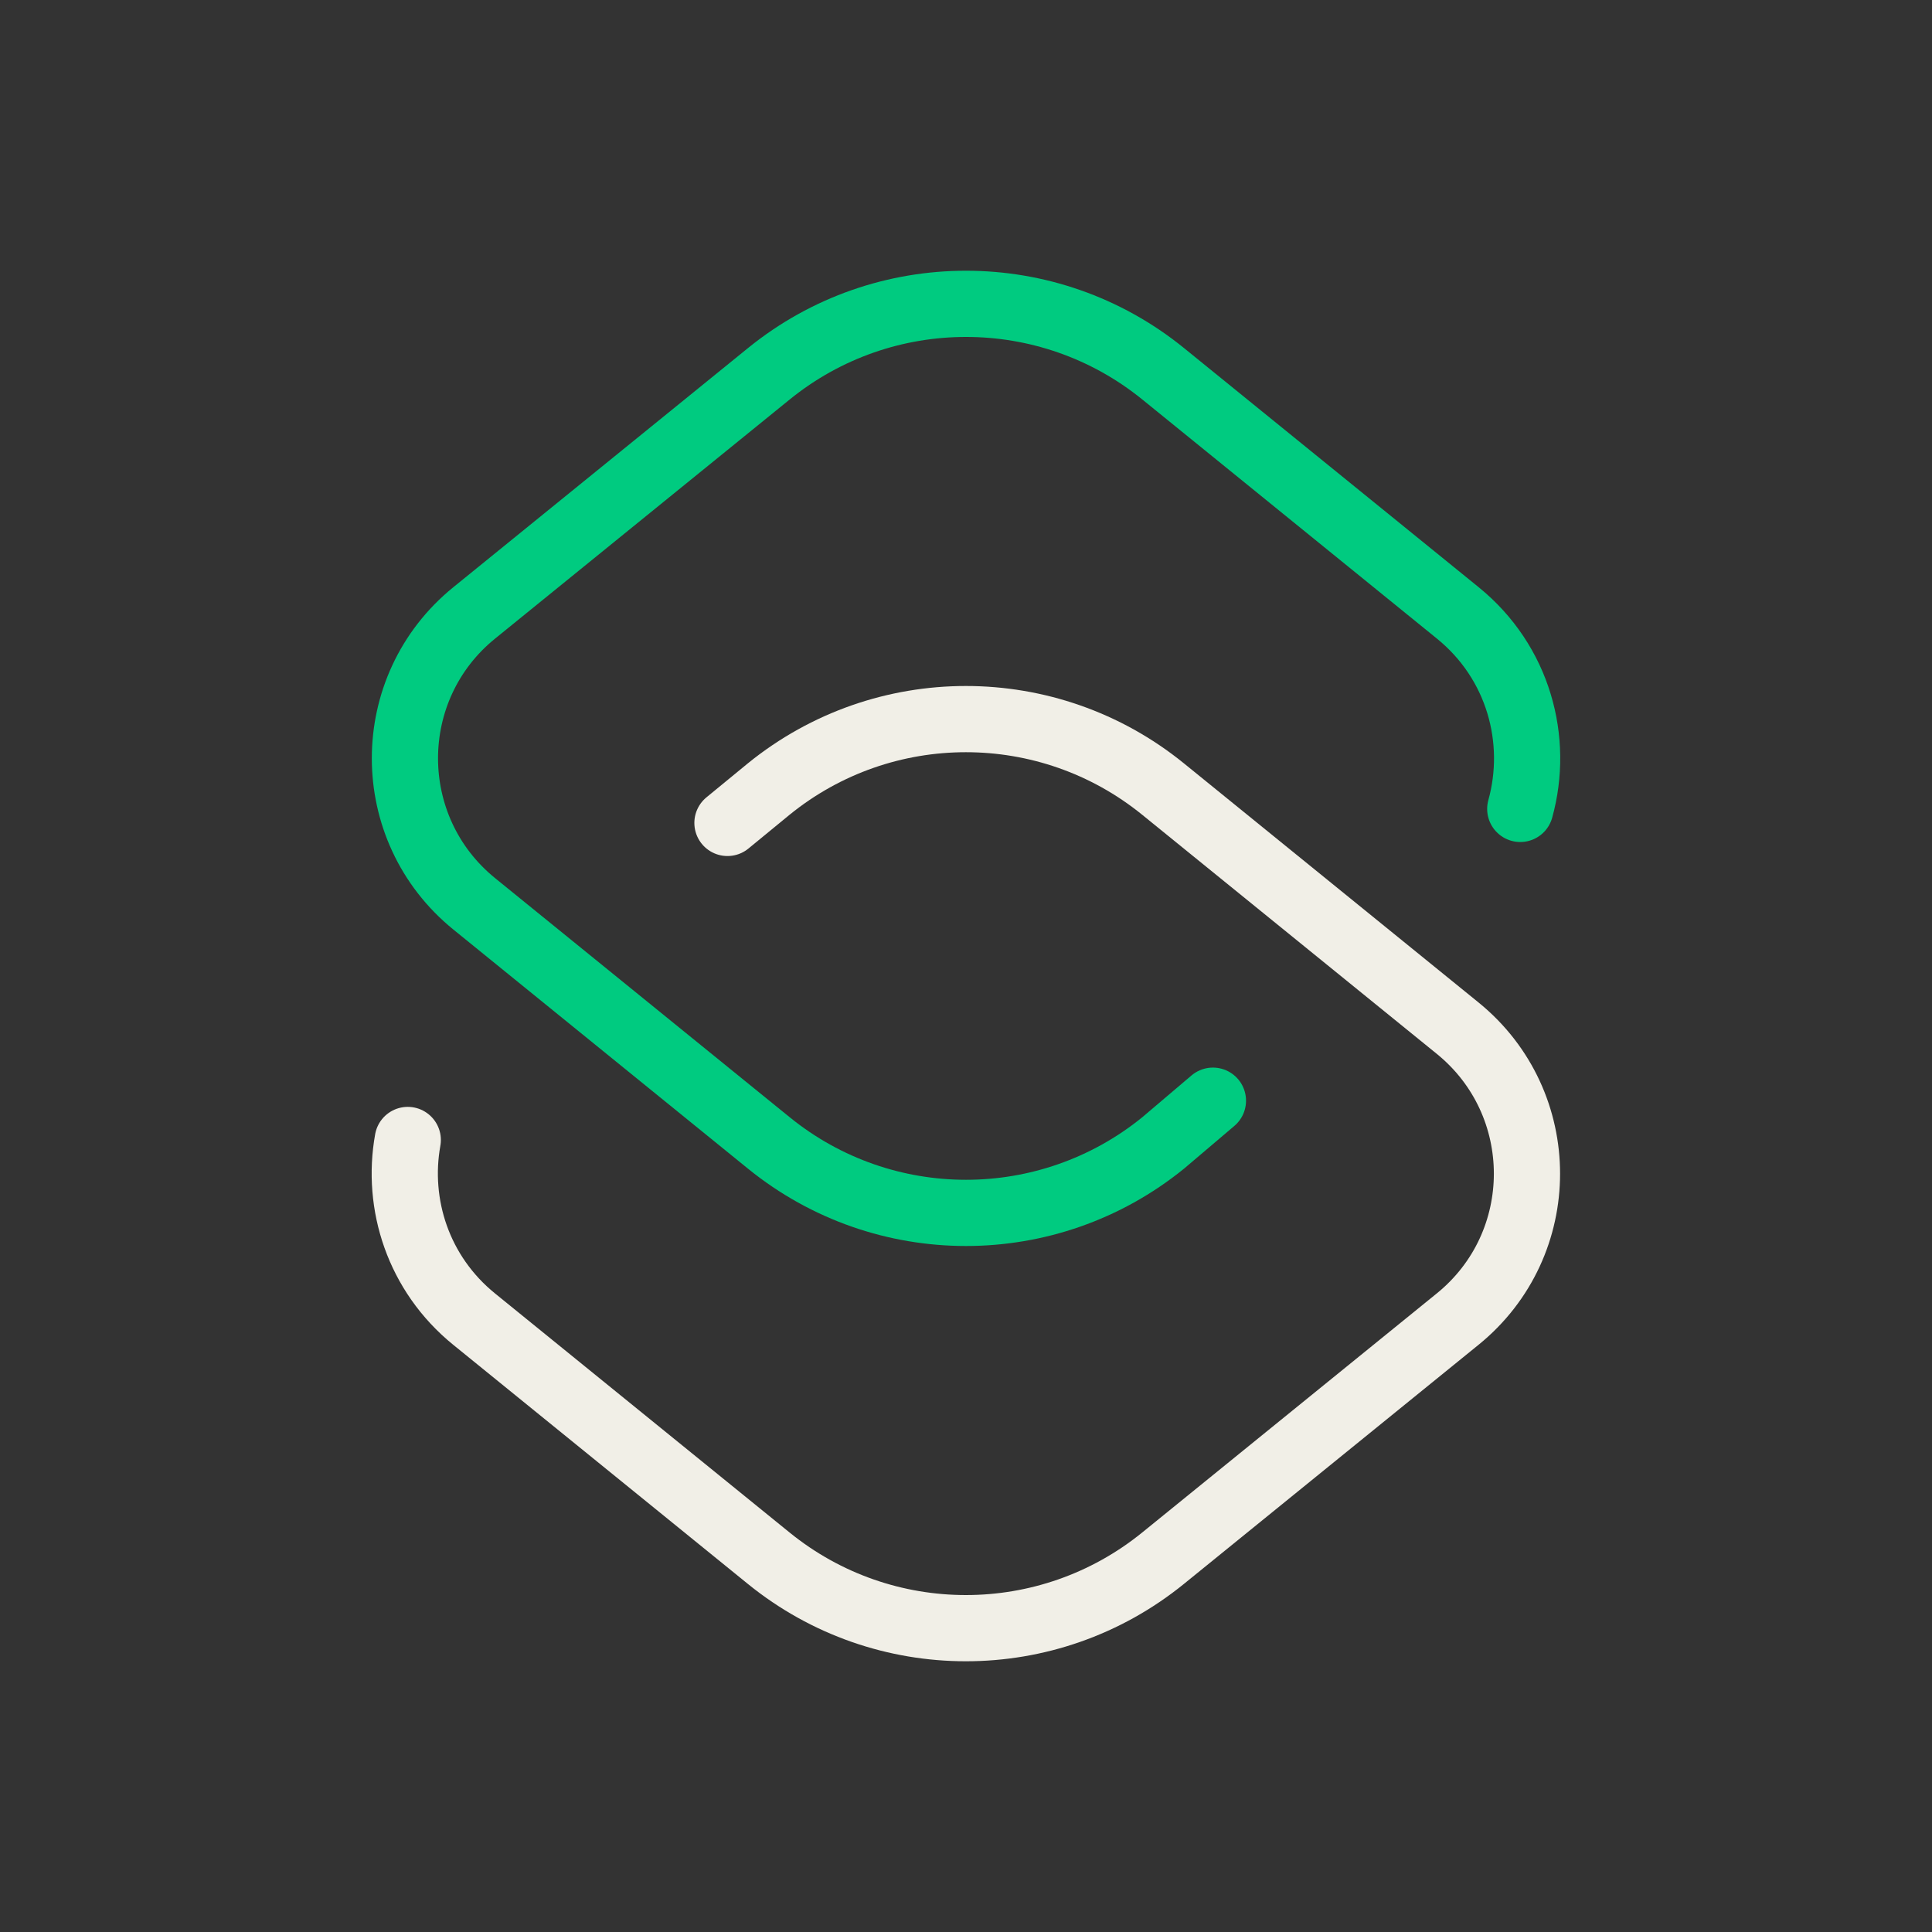
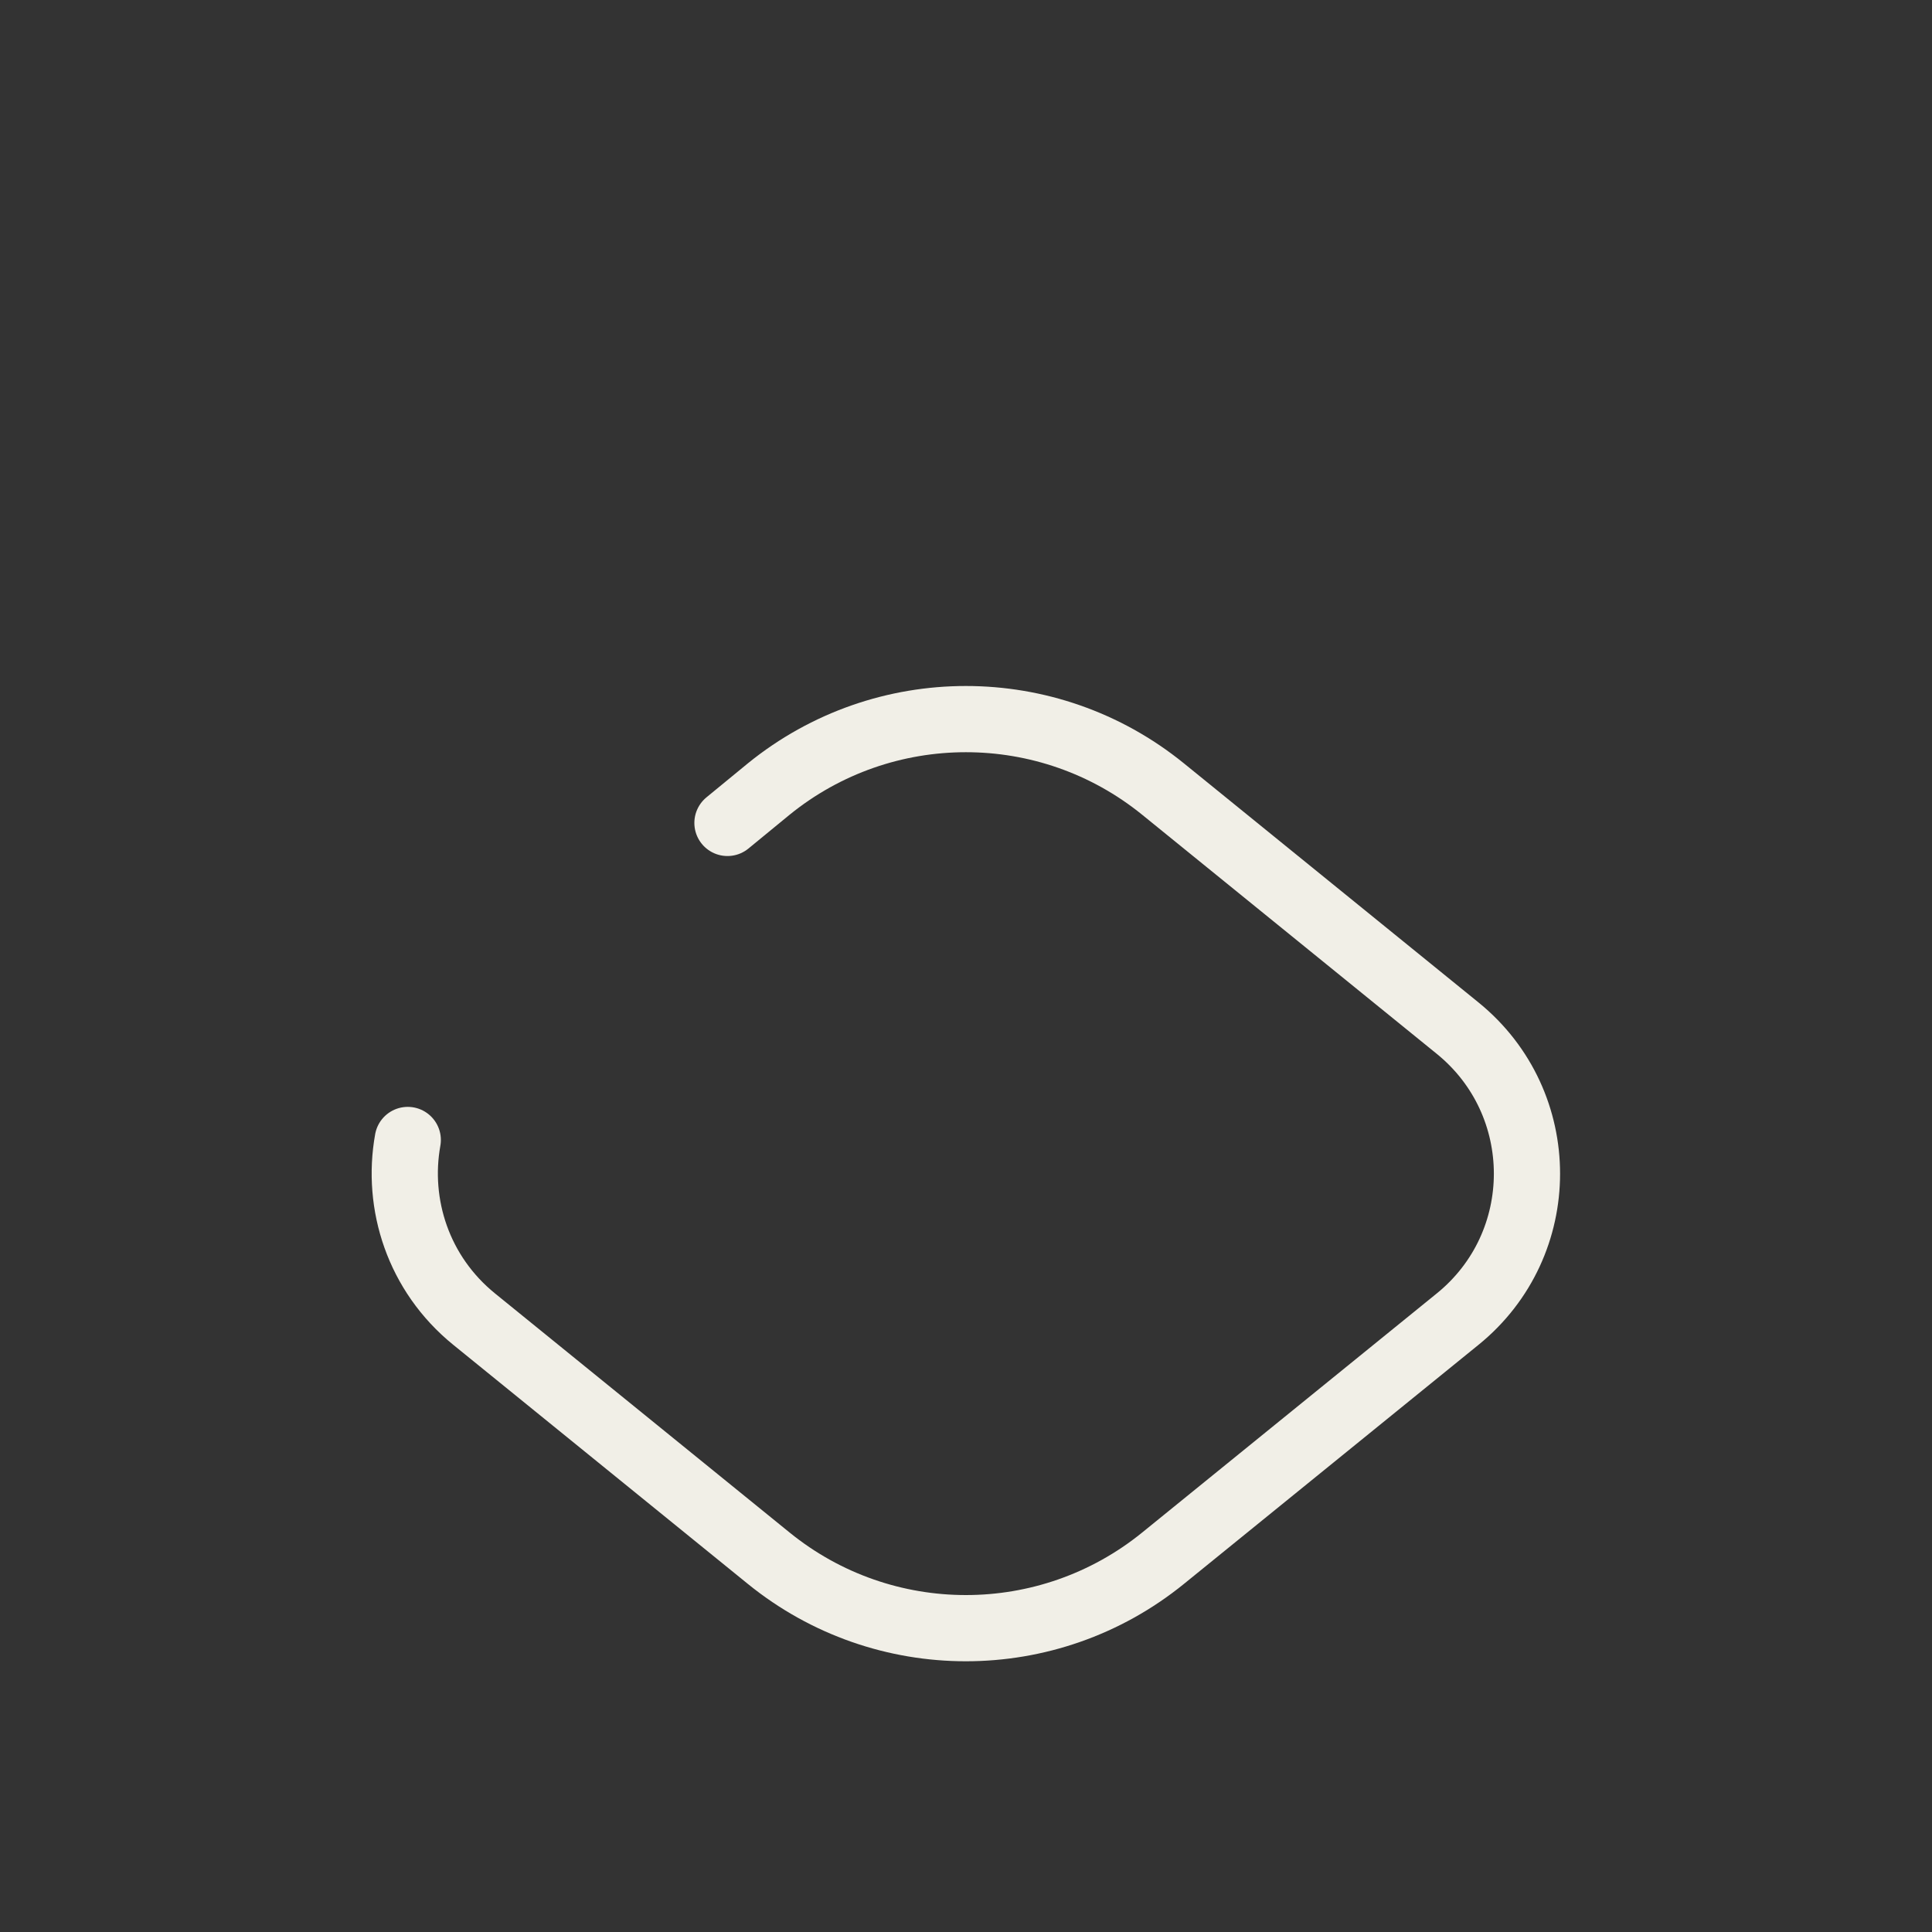
<svg xmlns="http://www.w3.org/2000/svg" id="Capa_1" data-name="Capa 1" viewBox="0 0 175.07 175.07">
  <rect x="0" y="0" width="175.07" height="175.07" fill="#333333" stroke="none" />
  <defs>
    <style>      .cls-1 {        stroke: #f1efe7;      }      .cls-1, .cls-2 {        fill: none;        stroke-linecap: round;        stroke-linejoin: round;        stroke-width: 6px;      }      .cls-2 {        stroke: #00cb80;      }    </style>
  </defs>
  <g id="g1659">
    <g id="g1661">
      <g id="g1663">
        <g id="g1669">
-           <path id="path1671" class="cls-2" d="M109.91,99.74l-4.51,3.83c-10.41,8.45-25.32,8.45-35.73,0l-26.7-21.67c-8.37-6.8-8.37-19.57,0-26.36l26.7-21.67c10.41-8.45,25.32-8.45,35.73,0l26.7,21.67c5.51,4.47,7.39,11.52,5.66,17.76" />
-         </g>
+           </g>
        <g id="g1673">
          <path id="path1675" class="cls-1" d="M65.92,74.57l3.74-3.07c10.41-8.45,25.32-8.45,35.73,0l26.7,21.67c8.37,6.8,8.37,19.57,0,26.36l-26.7,21.67c-10.41,8.45-25.32,8.45-35.73,0l-26.7-21.67c-5.06-4.11-7.06-10.4-6.01-16.23" />
        </g>
      </g>
    </g>
  </g>
</svg>